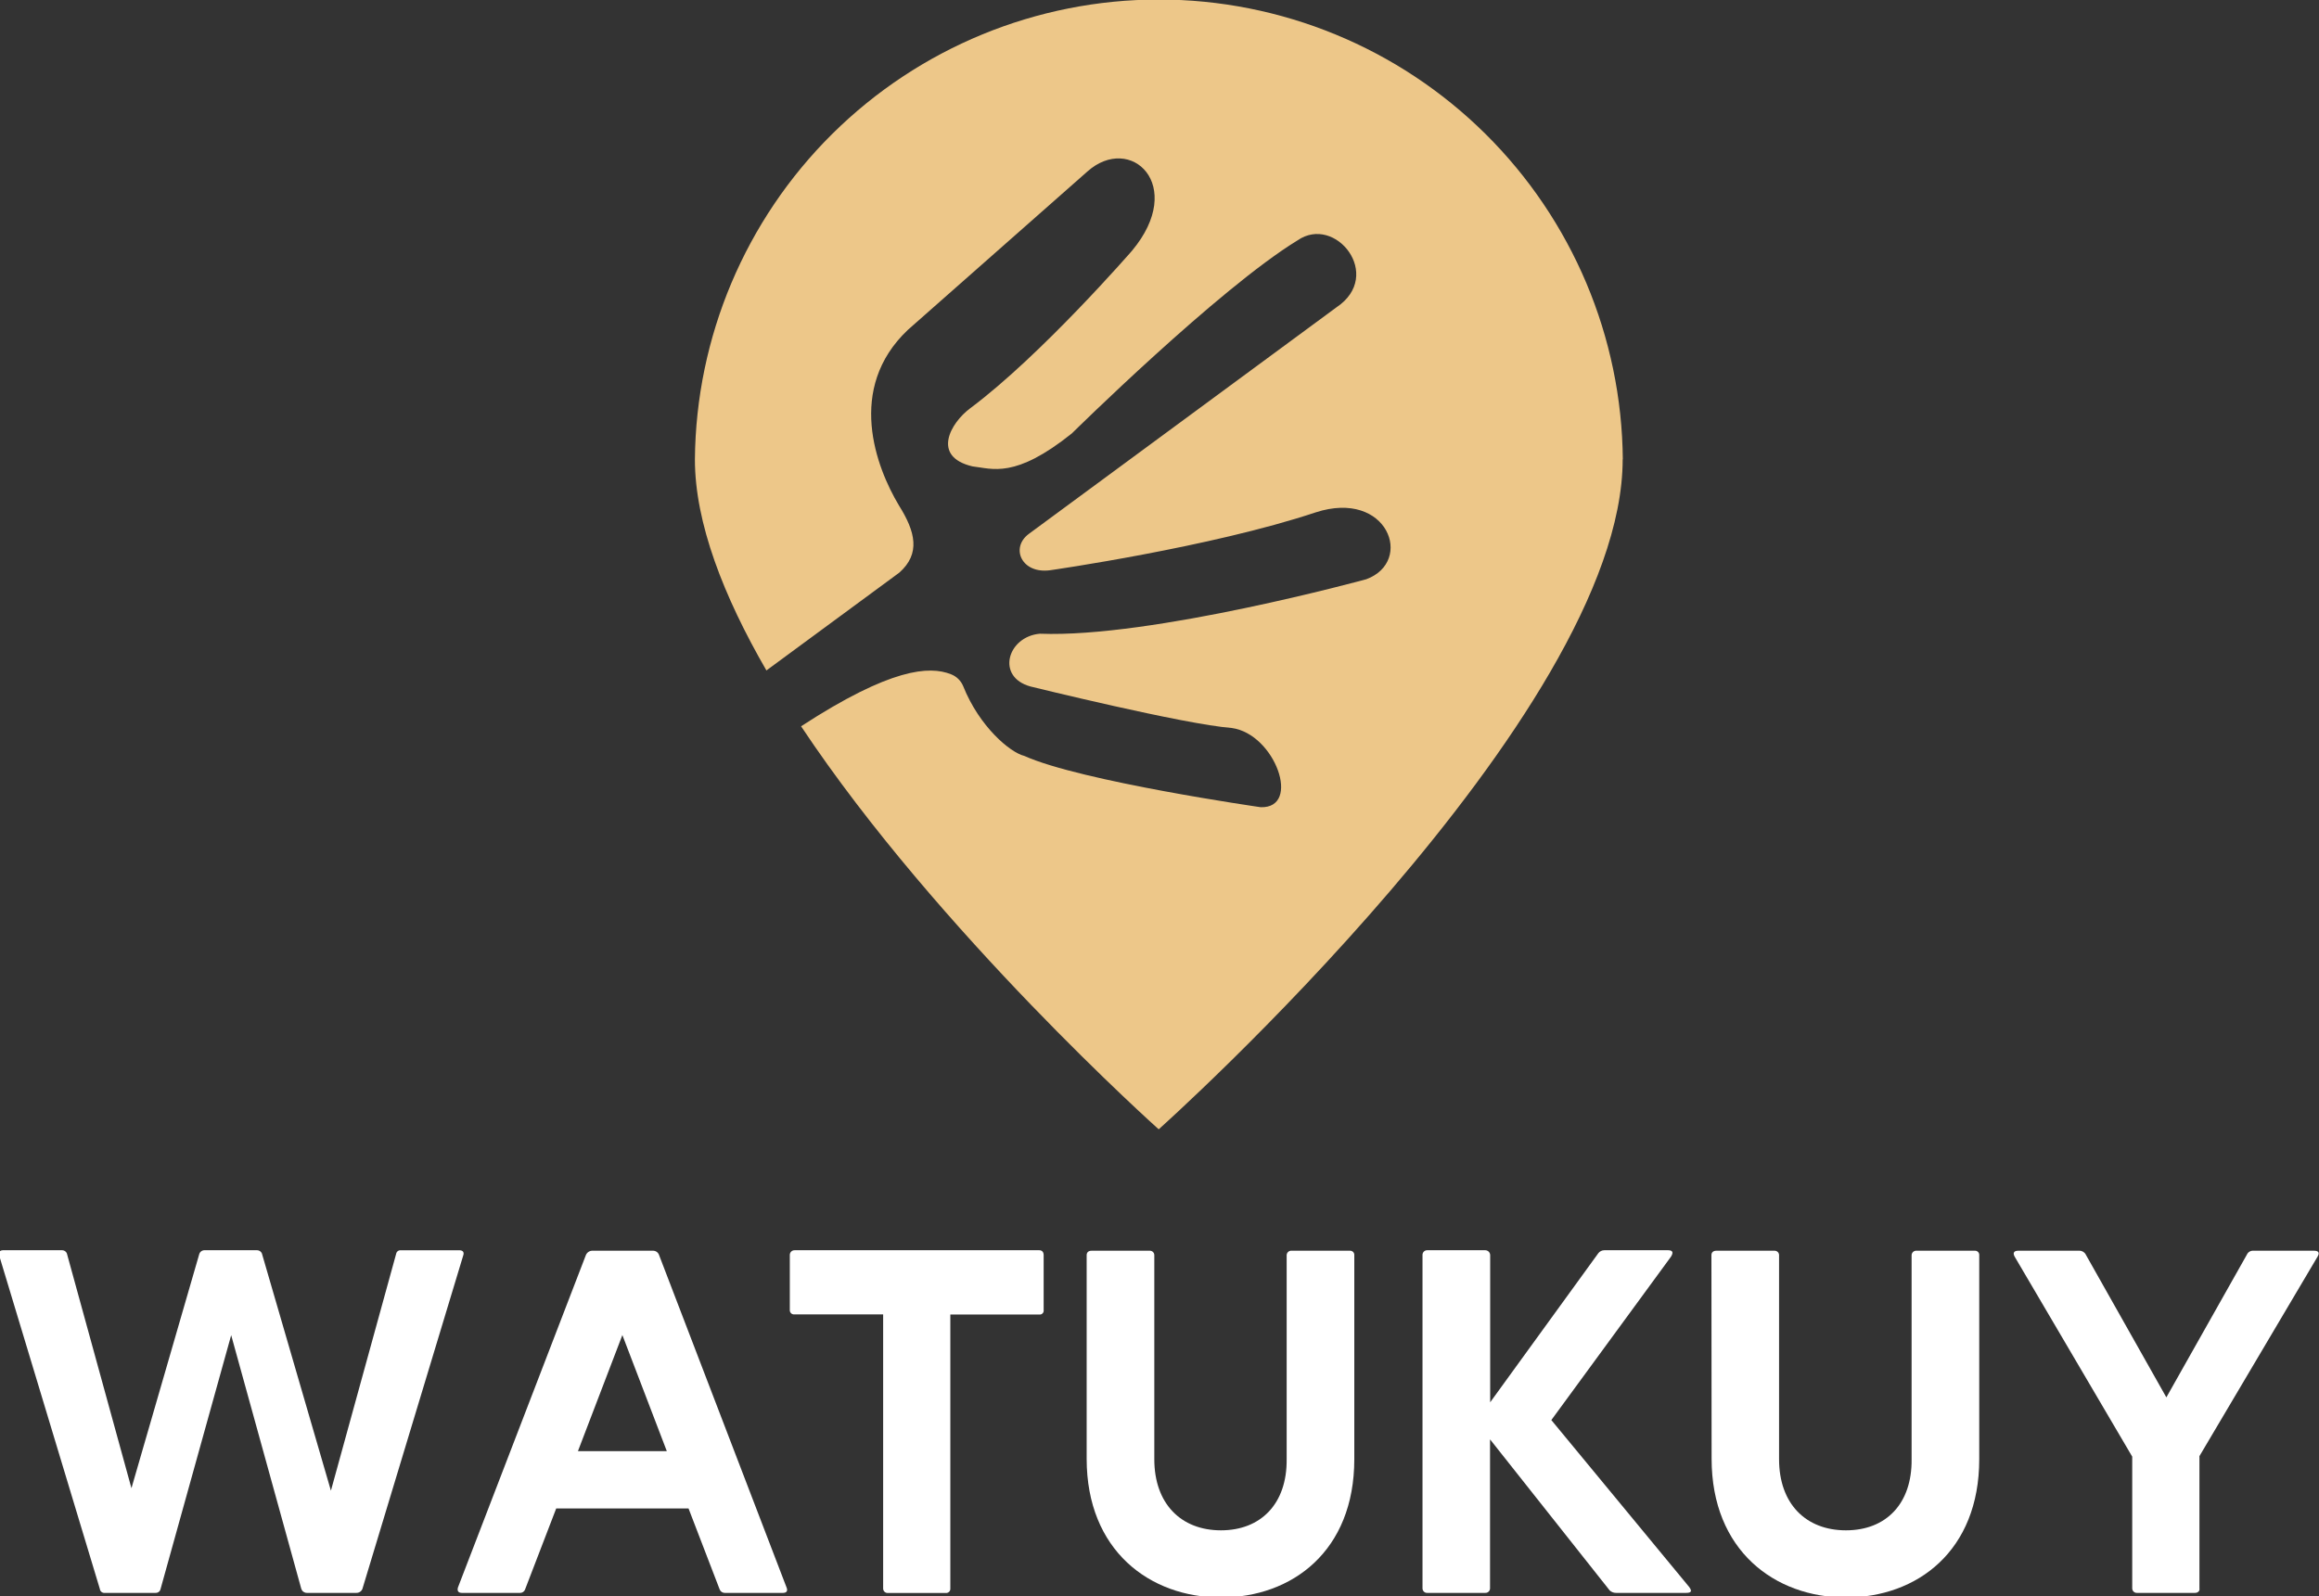
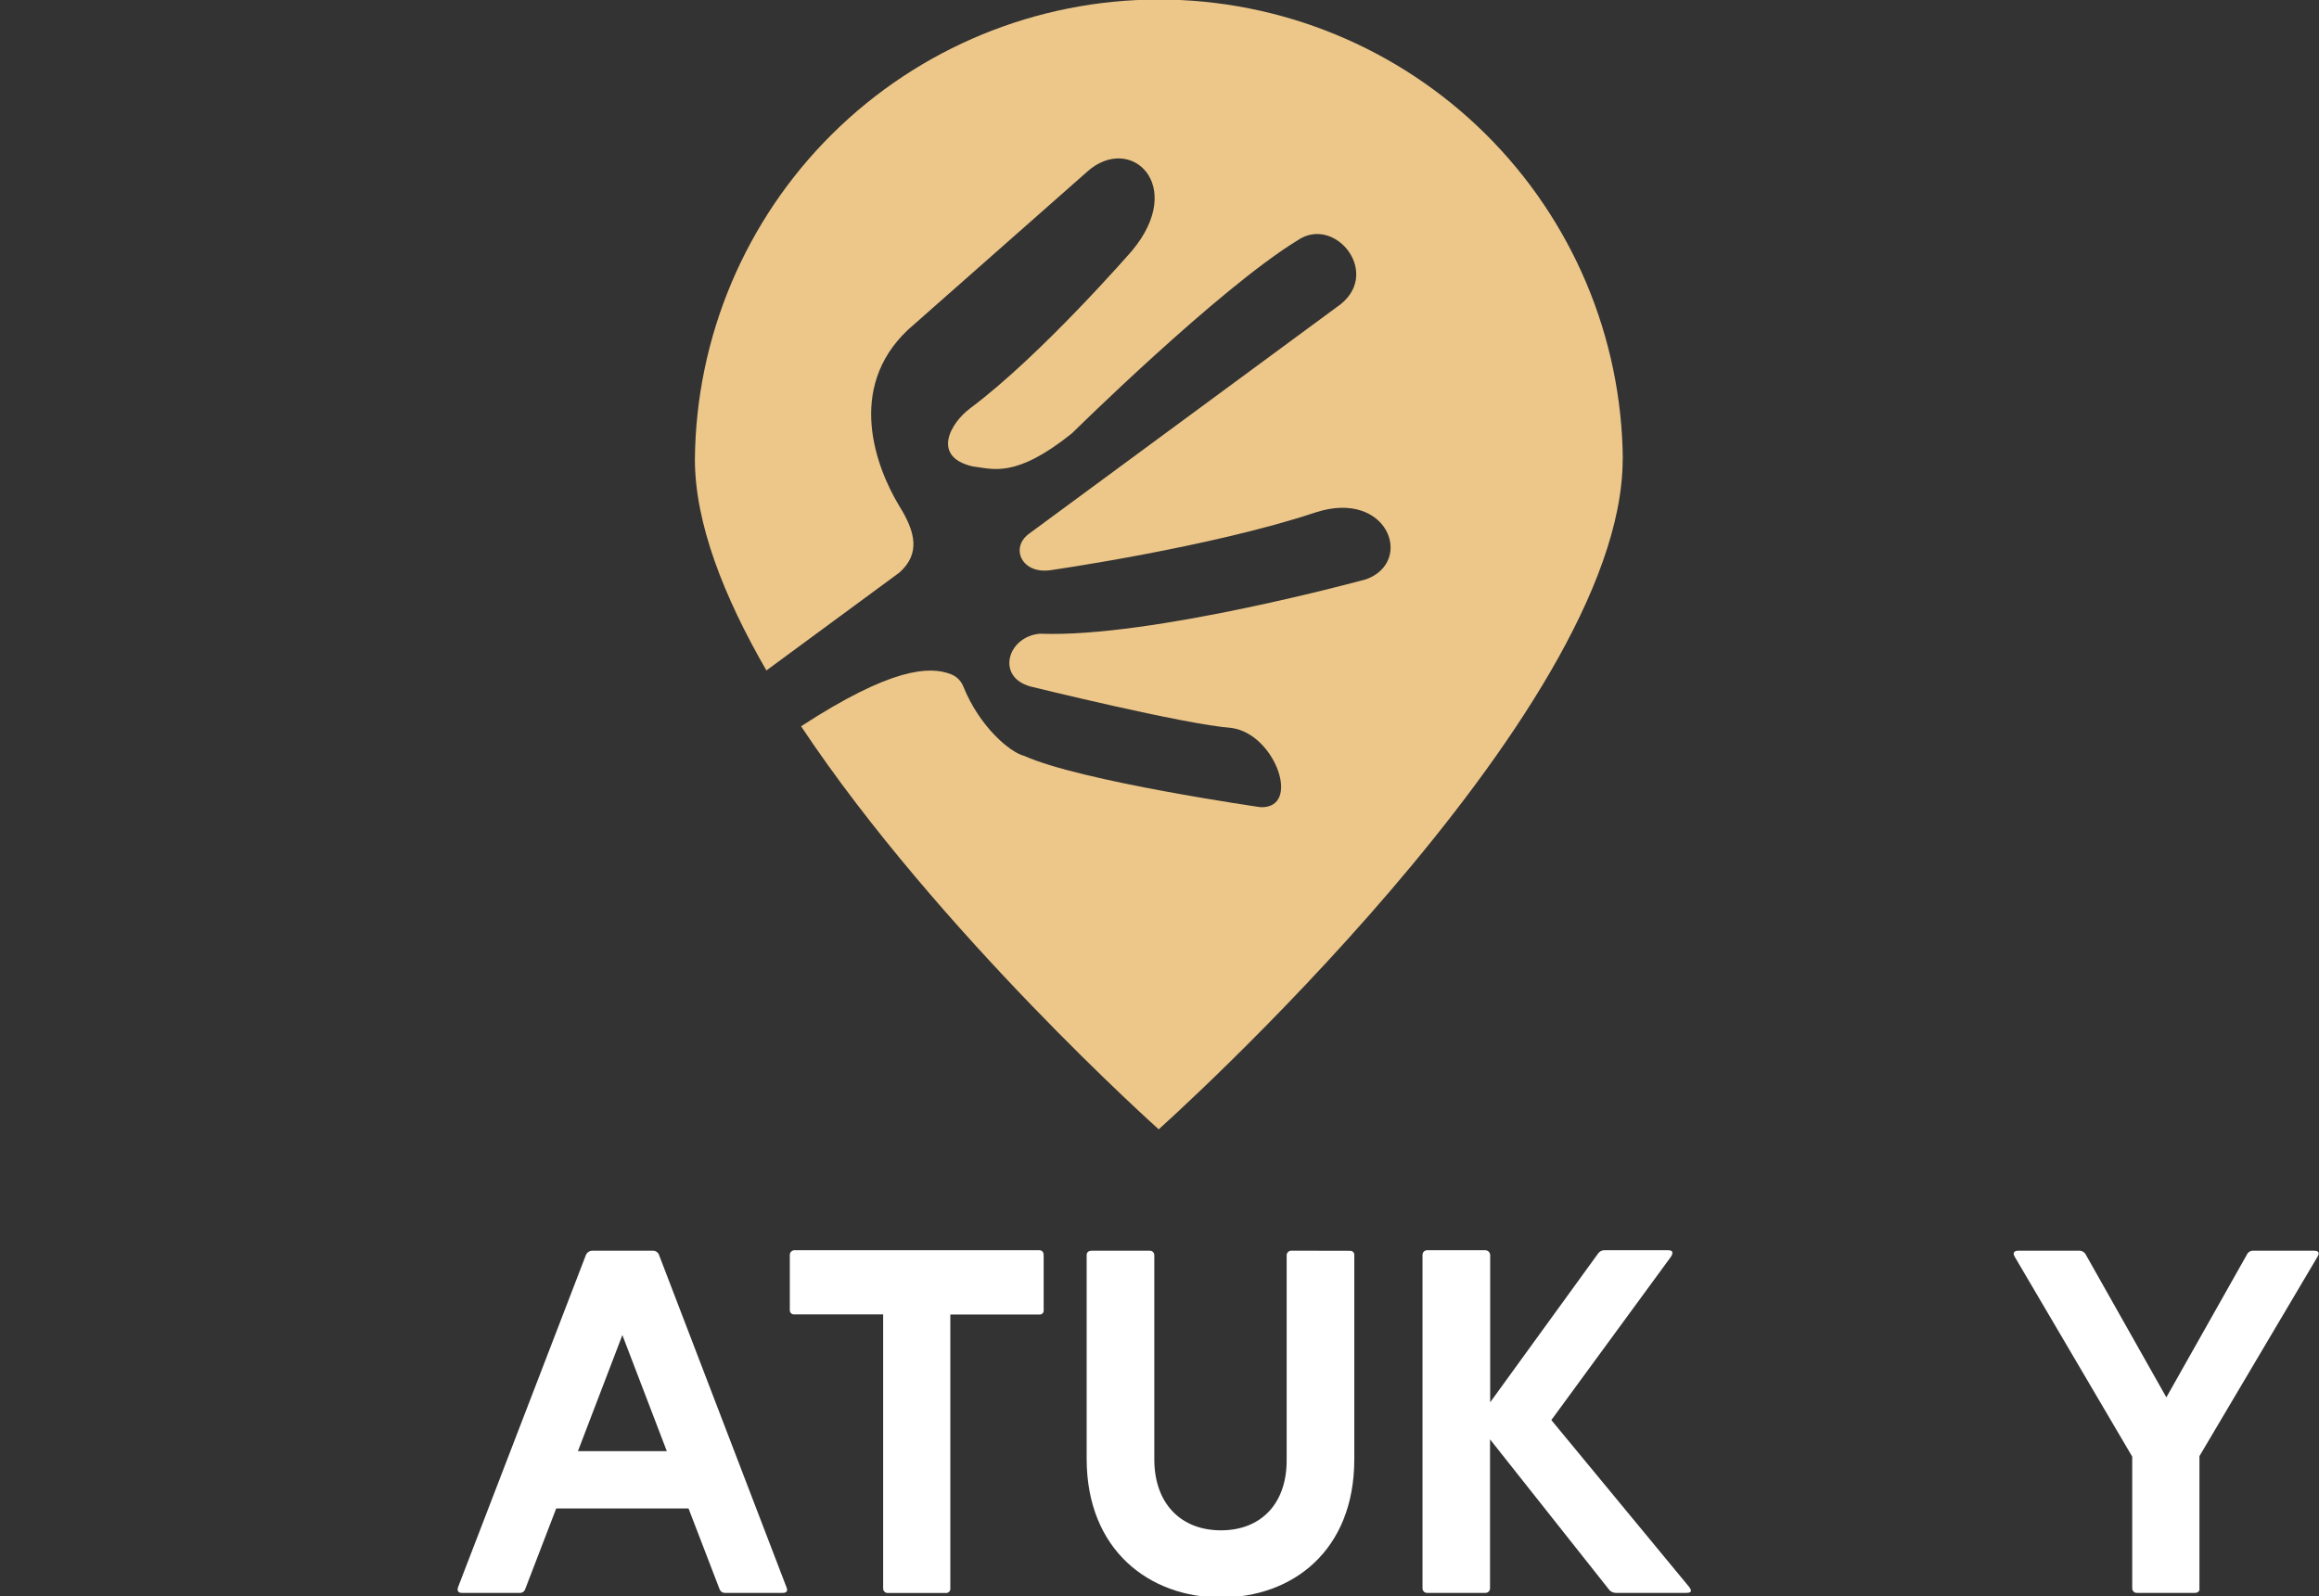
<svg xmlns="http://www.w3.org/2000/svg" width="655" height="451" viewBox="0 0 655 451" fill="none">
  <rect x="0" y="0" width="655" height="451" fill="#333333" stroke="none" />
  <g clip-path="url(#clip0_225_2)">
    <path d="M458.323 129.765C458.323 202.138 327.274 319.052 327.274 319.052C327.274 319.052 264.961 263.388 226.264 205.19C251.601 188.699 262.515 188.083 268.599 190.488C269.375 190.786 270.083 191.239 270.678 191.82C271.273 192.402 271.742 193.098 272.058 193.868C276.64 205.339 285.347 212.615 289.314 213.559C305.218 220.736 356.071 228.052 356.071 228.052C367.68 228.419 360.186 207.337 347.88 205.667C334.56 204.673 291.063 193.947 291.063 193.947C281.193 191.254 284.582 179.823 293.717 179.037C325.237 180.28 385.92 163.64 385.92 163.64C399.498 158.621 391.964 138.164 371.617 144.754C342.055 154.615 296.659 161.096 296.659 161.096C288.578 162.229 285.308 154.804 290.546 150.868L377.511 86.804C390.94 77.808 377.183 60.483 366.478 67.918C344.242 81.496 302.742 122.449 302.742 122.449C286.62 135.371 280.288 132.389 274.682 131.763C262.953 129 268.559 119.427 273.986 115.382C294.005 100.472 319.71 70.87 319.71 70.87C335.216 52.342 319.303 37.562 307.106 48.476L256.412 93.206C238.938 109.766 247.466 132.041 253.897 142.786C258.589 150.241 260.05 156.434 254.007 161.782L216.473 189.415C204.356 168.441 196.275 147.736 196.275 129.775C196.576 95.218 210.515 62.178 235.058 37.848C259.601 13.518 292.76 -0.133 327.319 -0.133C361.878 -0.133 395.037 13.518 419.58 37.848C444.123 62.178 458.062 95.218 458.363 129.775L458.323 129.765Z" fill="#EDC789" />
-     <path d="M45.356 448.898C45.297 449.223 45.122 449.515 44.865 449.721C44.607 449.928 44.284 450.034 43.955 450.022H29.591C29.426 450.04 29.259 450.025 29.1 449.978C28.94 449.931 28.791 449.853 28.662 449.749C28.533 449.645 28.426 449.516 28.346 449.37C28.267 449.224 28.217 449.064 28.2 448.898L-0.259 354.608C-0.537 353.773 0.02 353.216 0.865 353.216H17.464C17.829 353.2 18.187 353.32 18.468 353.554C18.75 353.787 18.934 354.117 18.985 354.478L37.126 420.45L56.23 354.478C56.303 354.097 56.515 353.756 56.826 353.522C57.137 353.289 57.523 353.179 57.91 353.216H72.542C72.907 353.204 73.264 353.326 73.546 353.558C73.828 353.791 74.015 354.118 74.073 354.478L93.466 421.146L111.894 354.22C111.945 353.93 112.101 353.668 112.332 353.485C112.562 353.301 112.853 353.209 113.147 353.226H129.747C130.741 353.226 131.138 353.783 130.86 354.618L102.362 448.898C102.228 449.232 101.998 449.517 101.7 449.717C101.402 449.917 101.051 450.024 100.692 450.022H86.647C86.305 450.018 85.973 449.908 85.697 449.707C85.42 449.506 85.214 449.223 85.106 448.898L65.296 377.211L45.356 448.898Z" fill="white" />
    <path d="M157.102 426.166L148.315 449.028C148.201 449.338 147.989 449.604 147.711 449.783C147.433 449.962 147.104 450.046 146.774 450.022H130.452C129.458 450.022 129.061 449.465 129.349 448.481L165.471 354.608C165.626 354.215 165.903 353.882 166.26 353.656C166.618 353.431 167.038 353.326 167.459 353.355H184.357C184.755 353.333 185.149 353.444 185.477 353.67C185.805 353.897 186.047 354.227 186.166 354.608L222.159 448.481C222.576 449.475 222.159 450.022 221.165 450.022H204.664C204.359 450.014 204.062 449.915 203.812 449.738C203.563 449.561 203.371 449.314 203.263 449.028L194.476 426.166H157.102ZM163.235 409.983H188.343L175.789 377.181L163.235 409.983Z" fill="white" />
    <path d="M224.346 371.347C224.177 371.36 224.008 371.337 223.85 371.279C223.691 371.221 223.547 371.129 223.427 371.01C223.307 370.891 223.215 370.748 223.155 370.59C223.096 370.432 223.071 370.263 223.083 370.094V354.608C223.073 354.422 223.102 354.237 223.169 354.063C223.235 353.89 223.337 353.733 223.469 353.601C223.6 353.47 223.757 353.368 223.931 353.302C224.104 353.235 224.29 353.206 224.475 353.216H293.528C294.363 353.216 294.781 353.773 294.781 354.608V370.124C294.806 370.294 294.791 370.468 294.736 370.631C294.682 370.795 294.591 370.943 294.469 371.065C294.347 371.187 294.199 371.278 294.036 371.332C293.872 371.386 293.698 371.402 293.528 371.376H268.42V448.799C268.431 448.967 268.407 449.135 268.348 449.292C268.29 449.449 268.198 449.592 268.079 449.711C267.96 449.83 267.817 449.922 267.66 449.98C267.503 450.039 267.335 450.063 267.167 450.052H250.707C250.541 450.053 250.377 450.021 250.224 449.959C250.071 449.897 249.932 449.805 249.815 449.688C249.697 449.572 249.604 449.433 249.54 449.281C249.477 449.128 249.444 448.964 249.444 448.799V371.347H224.346Z" fill="white" />
-     <path d="M306.927 354.608C306.927 353.773 307.484 353.355 308.319 353.355H324.779C324.944 353.354 325.108 353.385 325.26 353.448C325.413 353.51 325.551 353.603 325.668 353.719C325.785 353.836 325.877 353.974 325.939 354.127C326.002 354.279 326.033 354.443 326.032 354.608V412.26C326.032 424.814 333.566 432.348 344.858 432.348C356.15 432.348 363.545 424.814 363.416 412.26V354.608C363.42 354.432 363.459 354.259 363.532 354.1C363.605 353.94 363.71 353.797 363.84 353.68C363.971 353.562 364.124 353.473 364.29 353.417C364.457 353.361 364.633 353.34 364.808 353.355H381.268C381.436 353.343 381.604 353.368 381.761 353.427C381.919 353.485 382.062 353.577 382.18 353.696C382.299 353.815 382.391 353.957 382.45 354.115C382.508 354.272 382.533 354.44 382.521 354.608V412.26C382.521 438.203 364.947 451.314 344.858 451.314C324.77 451.314 306.927 438.064 306.927 412.12V354.608Z" fill="white" />
+     <path d="M306.927 354.608C306.927 353.773 307.484 353.355 308.319 353.355H324.779C324.944 353.354 325.108 353.385 325.26 353.448C325.413 353.51 325.551 353.603 325.668 353.719C325.785 353.836 325.877 353.974 325.939 354.127C326.002 354.279 326.033 354.443 326.032 354.608V412.26C326.032 424.814 333.566 432.348 344.858 432.348C356.15 432.348 363.545 424.814 363.416 412.26V354.608C363.42 354.432 363.459 354.259 363.532 354.1C363.605 353.94 363.71 353.797 363.84 353.68C363.971 353.562 364.124 353.473 364.29 353.417C364.457 353.361 364.633 353.34 364.808 353.355C381.436 353.343 381.604 353.368 381.761 353.427C381.919 353.485 382.062 353.577 382.18 353.696C382.299 353.815 382.391 353.957 382.45 354.115C382.508 354.272 382.533 354.44 382.521 354.608V412.26C382.521 438.203 364.947 451.314 344.858 451.314C324.77 451.314 306.927 438.064 306.927 412.12V354.608Z" fill="white" />
    <path d="M420.899 396.177L451.445 354.051C451.643 353.796 451.896 353.589 452.185 353.444C452.474 353.3 452.792 353.222 453.115 353.216H471.136C472.537 353.216 472.667 353.912 471.971 355.035L438.175 401.196L477.1 448.342C477.935 449.465 477.796 450.022 476.255 450.022H456.465C455.794 450.031 455.146 449.782 454.655 449.326L420.859 406.644V448.769C420.855 448.945 420.814 449.118 420.74 449.278C420.666 449.438 420.56 449.581 420.429 449.698C420.297 449.815 420.144 449.904 419.977 449.96C419.81 450.016 419.633 450.037 419.458 450.022H403.176C403.001 450.037 402.825 450.016 402.659 449.96C402.492 449.904 402.339 449.815 402.209 449.697C402.078 449.58 401.973 449.437 401.9 449.277C401.827 449.118 401.788 448.945 401.785 448.769V354.608C401.773 354.422 401.801 354.236 401.867 354.062C401.933 353.888 402.035 353.729 402.166 353.598C402.298 353.466 402.456 353.364 402.63 353.298C402.804 353.232 402.99 353.204 403.176 353.216H419.498C419.868 353.216 420.223 353.362 420.485 353.623C420.748 353.884 420.897 354.238 420.899 354.608V396.177Z" fill="white" />
-     <path d="M483.392 354.608C483.392 353.773 483.949 353.355 484.784 353.355H501.244C501.409 353.354 501.573 353.385 501.725 353.448C501.878 353.51 502.016 353.603 502.133 353.719C502.249 353.836 502.342 353.974 502.404 354.127C502.467 354.279 502.498 354.443 502.497 354.608V412.26C502.497 424.814 510.031 432.348 521.383 432.348C532.734 432.348 540.07 424.814 539.931 412.26V354.608C539.936 354.432 539.976 354.259 540.05 354.099C540.124 353.939 540.23 353.796 540.362 353.679C540.493 353.562 540.647 353.473 540.813 353.417C540.98 353.361 541.157 353.34 541.332 353.355H557.783C557.951 353.343 558.119 353.368 558.276 353.426C558.433 353.485 558.576 353.577 558.695 353.696C558.814 353.815 558.905 353.957 558.964 354.115C559.023 354.272 559.047 354.44 559.035 354.608V412.26C559.035 438.203 541.462 451.314 521.383 451.314C501.304 451.314 483.442 438.064 483.442 412.12L483.392 354.608Z" fill="white" />
    <path d="M602.245 411.524L569.045 355.035C568.488 354.041 568.767 353.355 570.039 353.355H587.335C587.712 353.352 588.082 353.455 588.402 353.654C588.722 353.853 588.98 354.139 589.144 354.478L611.886 394.785L634.619 354.478C634.77 354.127 635.025 353.83 635.351 353.629C635.677 353.428 636.056 353.332 636.438 353.355H653.595C654.847 353.355 655.264 353.912 654.589 355.035L621.23 411.385V448.769C621.369 449.465 620.812 450.022 619.977 450.022H603.636C603.461 450.037 603.285 450.016 603.119 449.96C602.952 449.904 602.799 449.815 602.669 449.697C602.538 449.58 602.433 449.437 602.36 449.277C602.287 449.118 602.248 448.945 602.245 448.769V411.524Z" fill="white" />
  </g>
  <defs>
    <clipPath id="clip0_225_2">
      <rect width="655" height="451" fill="white" />
    </clipPath>
  </defs>
</svg>